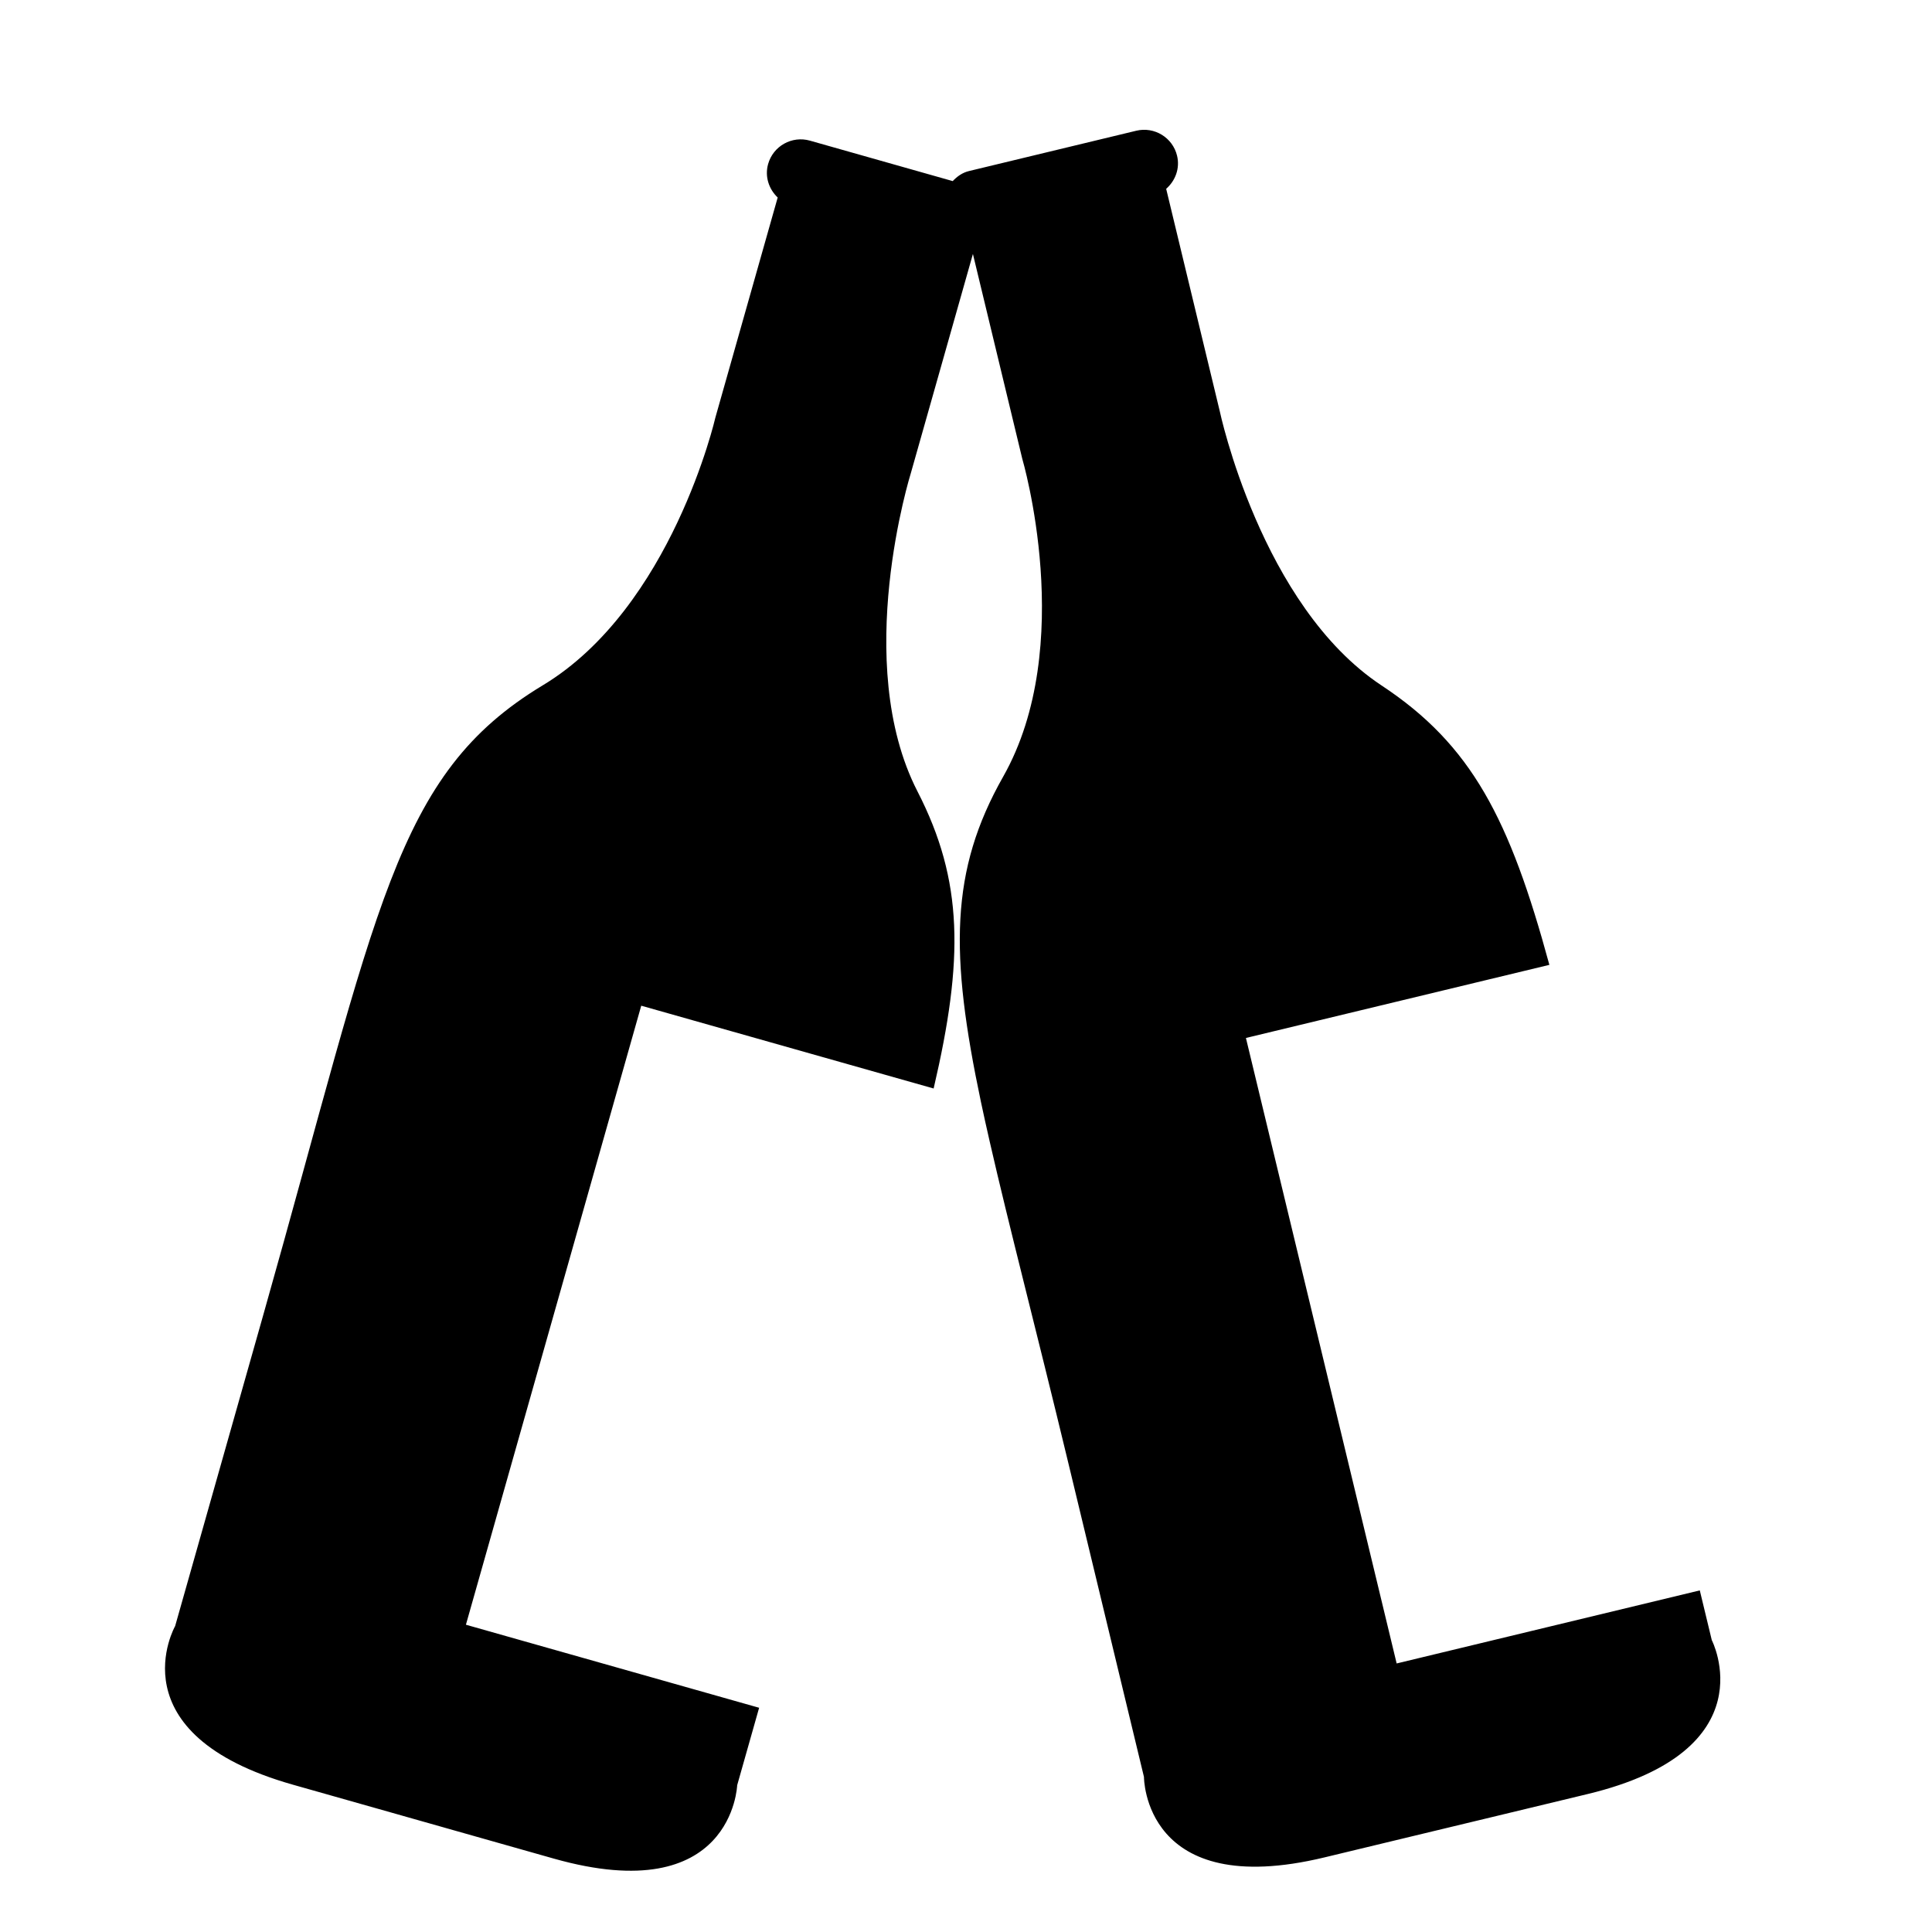
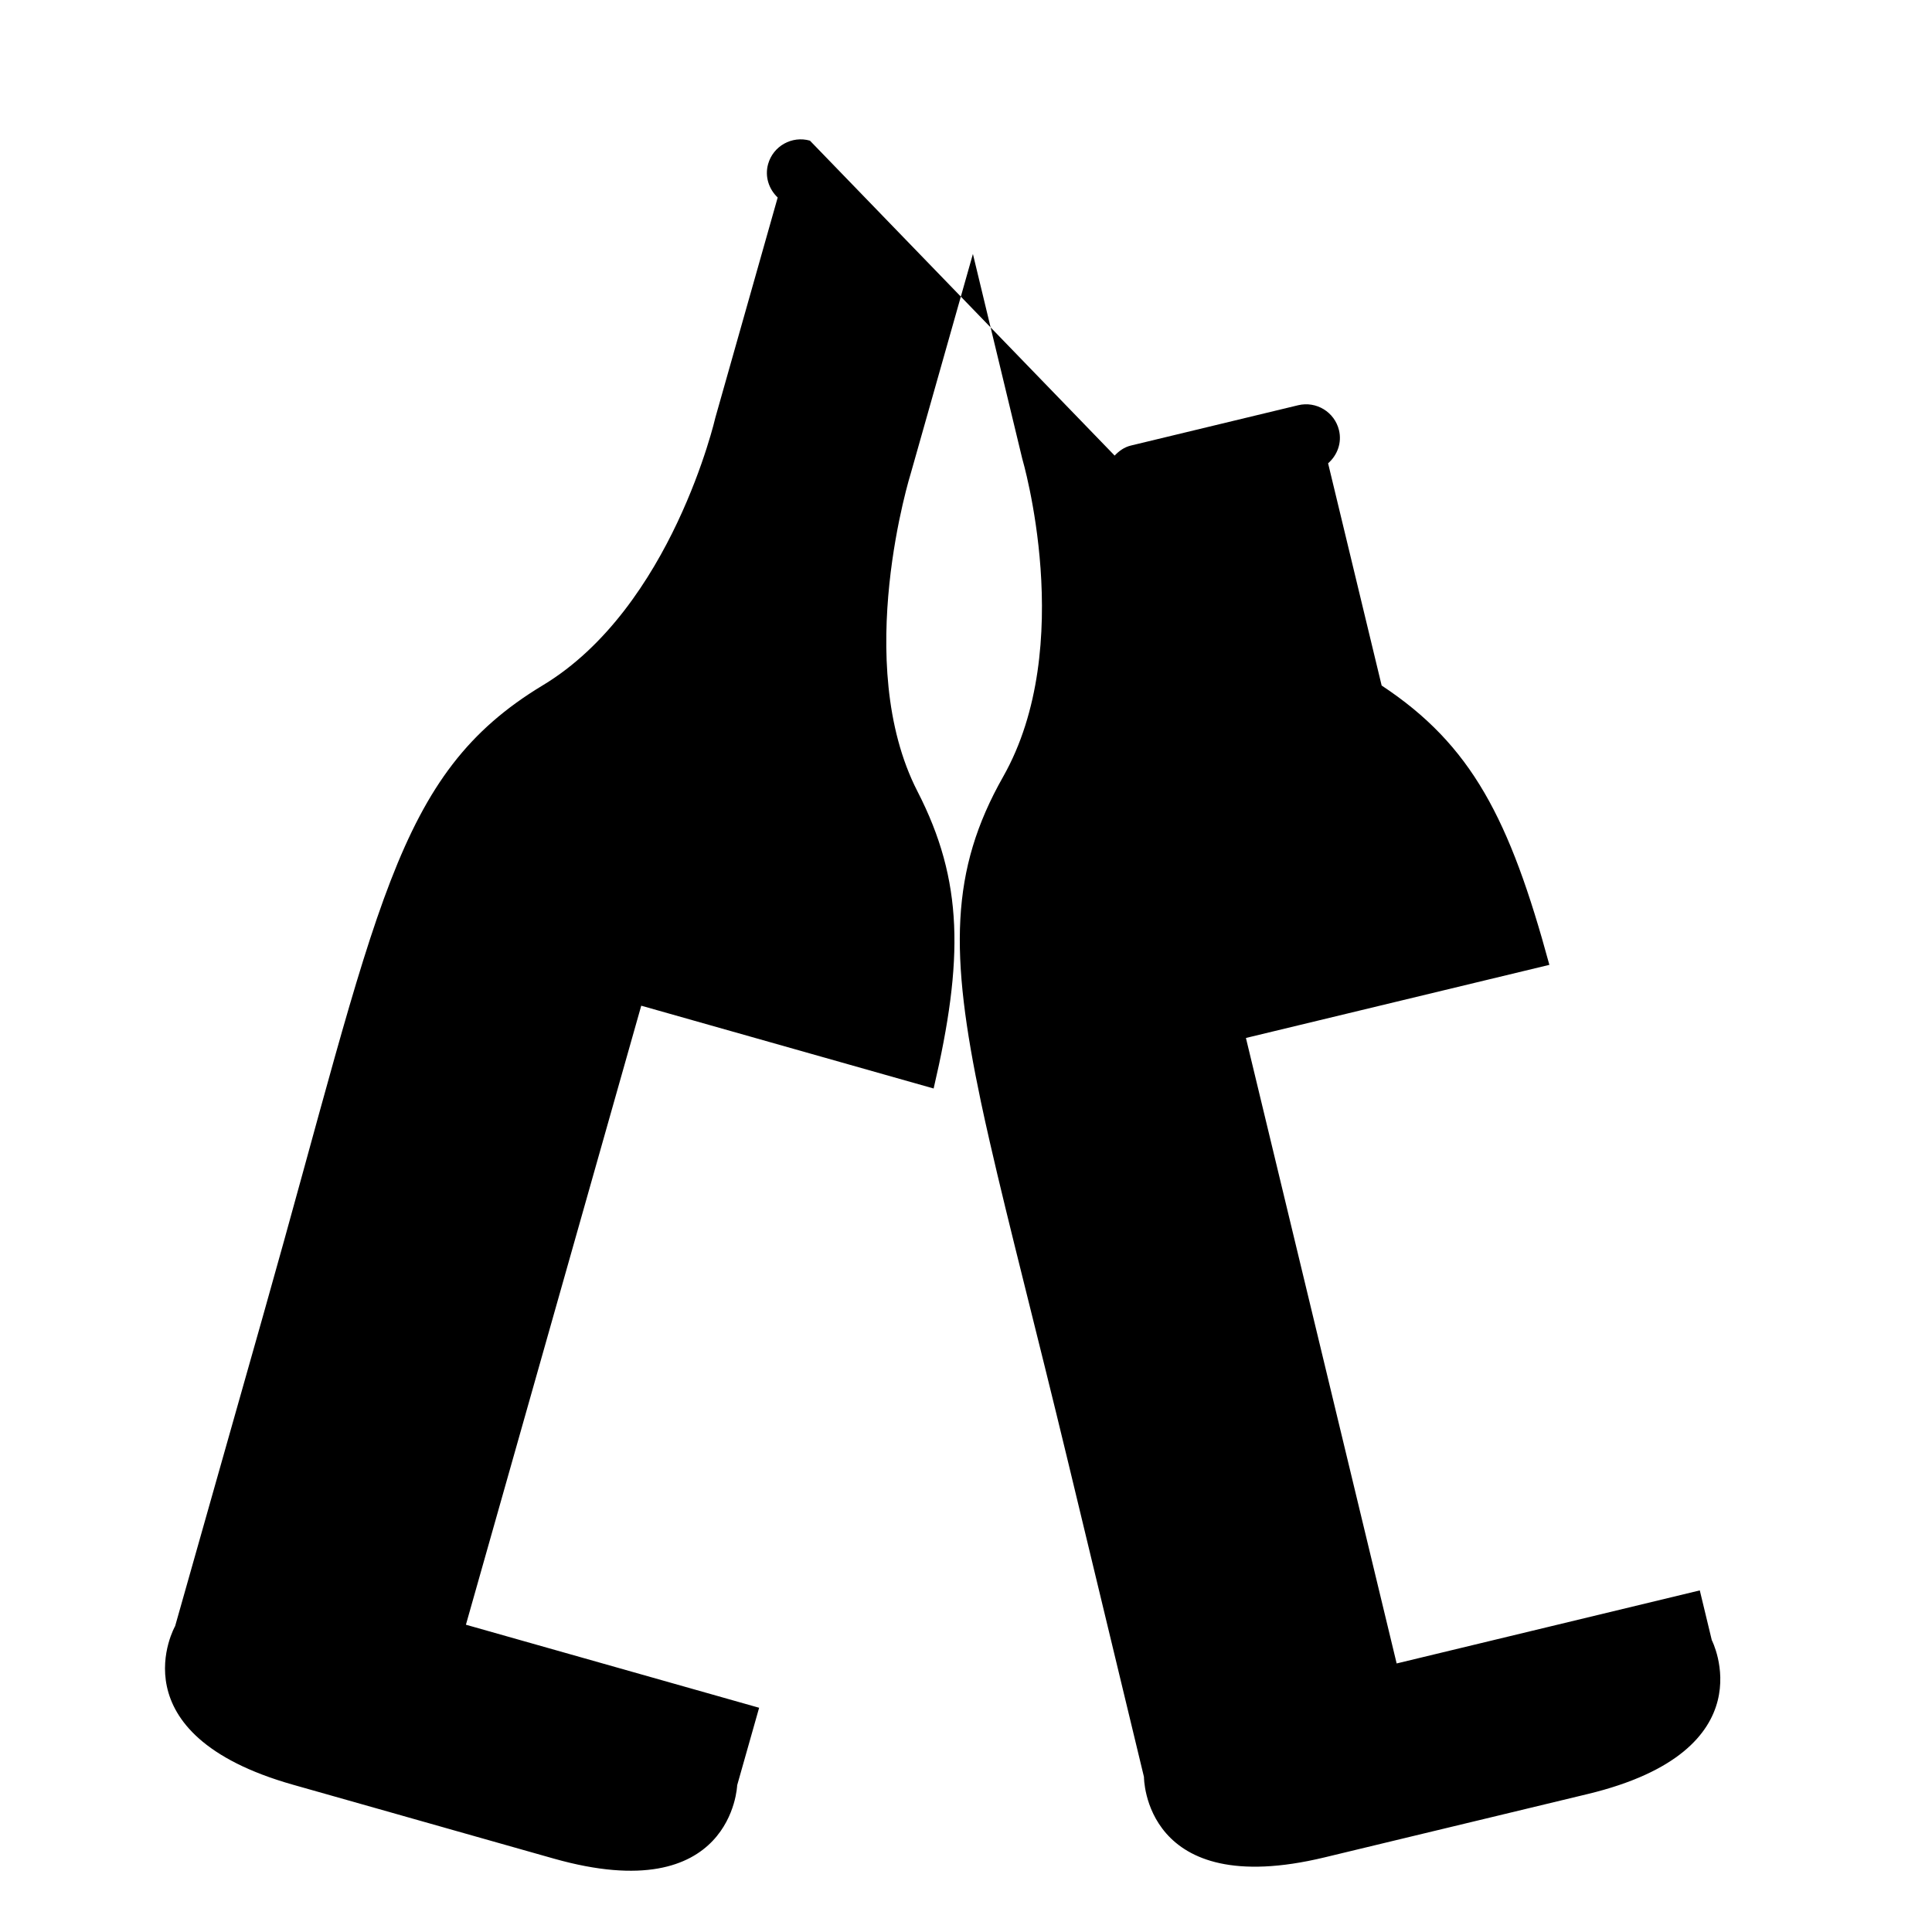
<svg xmlns="http://www.w3.org/2000/svg" version="1.1" id="Capa_1" x="0px" y="0px" width="64px" height="64px" viewBox="0 0 64 64" style="enable-background:new 0 0 64 64;" xml:space="preserve">
  <g>
-     <path d="M45.769,22.709c-4.002-2.643-5.364-9.093-5.364-9.093l-1.774-7.361c0.303-0.266,0.462-0.677,0.361-1.096   c-0.145-0.602-0.751-0.973-1.353-0.828l-5.543,1.336c-0.219,0.053-0.392,0.18-0.536,0.332L26.83,4.659   c-0.596-0.169-1.216,0.177-1.385,0.774c-0.117,0.415,0.025,0.832,0.317,1.11l-2.063,7.285c0,0-1.443,6.295-5.719,8.874   c-4.923,2.969-5.433,7.349-9.254,20.84c-1.993,7.036-2.701,9.537-2.924,10.323c0,0-2.033,3.575,3.903,5.256   c1.708,0.484,2.833,0.802,3.588,1.016c0.018,0.005,0.037,0.011,0.055,0.016c0.891,0.252,1.236,0.35,1.349,0.382   c0.035,0.01,0.053,0.015,0.055,0.016c0.755,0.214,1.88,0.532,3.588,1.016c5.936,1.681,6.08-2.429,6.08-2.429   c0.105-0.371,0.321-1.133,0.727-2.566l-9.713-2.751l5.808-20.506l9.686,2.743c0.999-4.278,0.988-6.877-0.535-9.841   c-2.192-4.266-0.217-10.555-0.217-10.555l2.053-7.249l1.634,6.78c0,0,1.829,6.194-0.634,10.539   c-1.762,3.11-1.769,5.861-0.734,10.771c0.089,0.423,0.189,0.869,0.293,1.325c0.632,2.769,1.527,6.177,2.594,10.604   c1.713,7.109,2.322,9.636,2.513,10.43c0,0-0.019,4.112,5.979,2.667c1.725-0.416,2.862-0.69,3.625-0.873   c0.018-0.004,0.038-0.009,0.055-0.013c0.9-0.217,1.248-0.301,1.363-0.328c0.036-0.009,0.054-0.013,0.055-0.013   c0.763-0.184,1.9-0.458,3.625-0.873c5.998-1.445,4.108-5.098,4.108-5.098c-0.068-0.283-0.191-0.794-0.397-1.647l-10.042,2.42   l-4.993-20.72l10.052-2.422C50.01,27.123,48.75,24.678,45.769,22.709z" />
+     <path d="M45.769,22.709l-1.774-7.361c0.303-0.266,0.462-0.677,0.361-1.096   c-0.145-0.602-0.751-0.973-1.353-0.828l-5.543,1.336c-0.219,0.053-0.392,0.18-0.536,0.332L26.83,4.659   c-0.596-0.169-1.216,0.177-1.385,0.774c-0.117,0.415,0.025,0.832,0.317,1.11l-2.063,7.285c0,0-1.443,6.295-5.719,8.874   c-4.923,2.969-5.433,7.349-9.254,20.84c-1.993,7.036-2.701,9.537-2.924,10.323c0,0-2.033,3.575,3.903,5.256   c1.708,0.484,2.833,0.802,3.588,1.016c0.018,0.005,0.037,0.011,0.055,0.016c0.891,0.252,1.236,0.35,1.349,0.382   c0.035,0.01,0.053,0.015,0.055,0.016c0.755,0.214,1.88,0.532,3.588,1.016c5.936,1.681,6.08-2.429,6.08-2.429   c0.105-0.371,0.321-1.133,0.727-2.566l-9.713-2.751l5.808-20.506l9.686,2.743c0.999-4.278,0.988-6.877-0.535-9.841   c-2.192-4.266-0.217-10.555-0.217-10.555l2.053-7.249l1.634,6.78c0,0,1.829,6.194-0.634,10.539   c-1.762,3.11-1.769,5.861-0.734,10.771c0.089,0.423,0.189,0.869,0.293,1.325c0.632,2.769,1.527,6.177,2.594,10.604   c1.713,7.109,2.322,9.636,2.513,10.43c0,0-0.019,4.112,5.979,2.667c1.725-0.416,2.862-0.69,3.625-0.873   c0.018-0.004,0.038-0.009,0.055-0.013c0.9-0.217,1.248-0.301,1.363-0.328c0.036-0.009,0.054-0.013,0.055-0.013   c0.763-0.184,1.9-0.458,3.625-0.873c5.998-1.445,4.108-5.098,4.108-5.098c-0.068-0.283-0.191-0.794-0.397-1.647l-10.042,2.42   l-4.993-20.72l10.052-2.422C50.01,27.123,48.75,24.678,45.769,22.709z" />
  </g>
</svg>